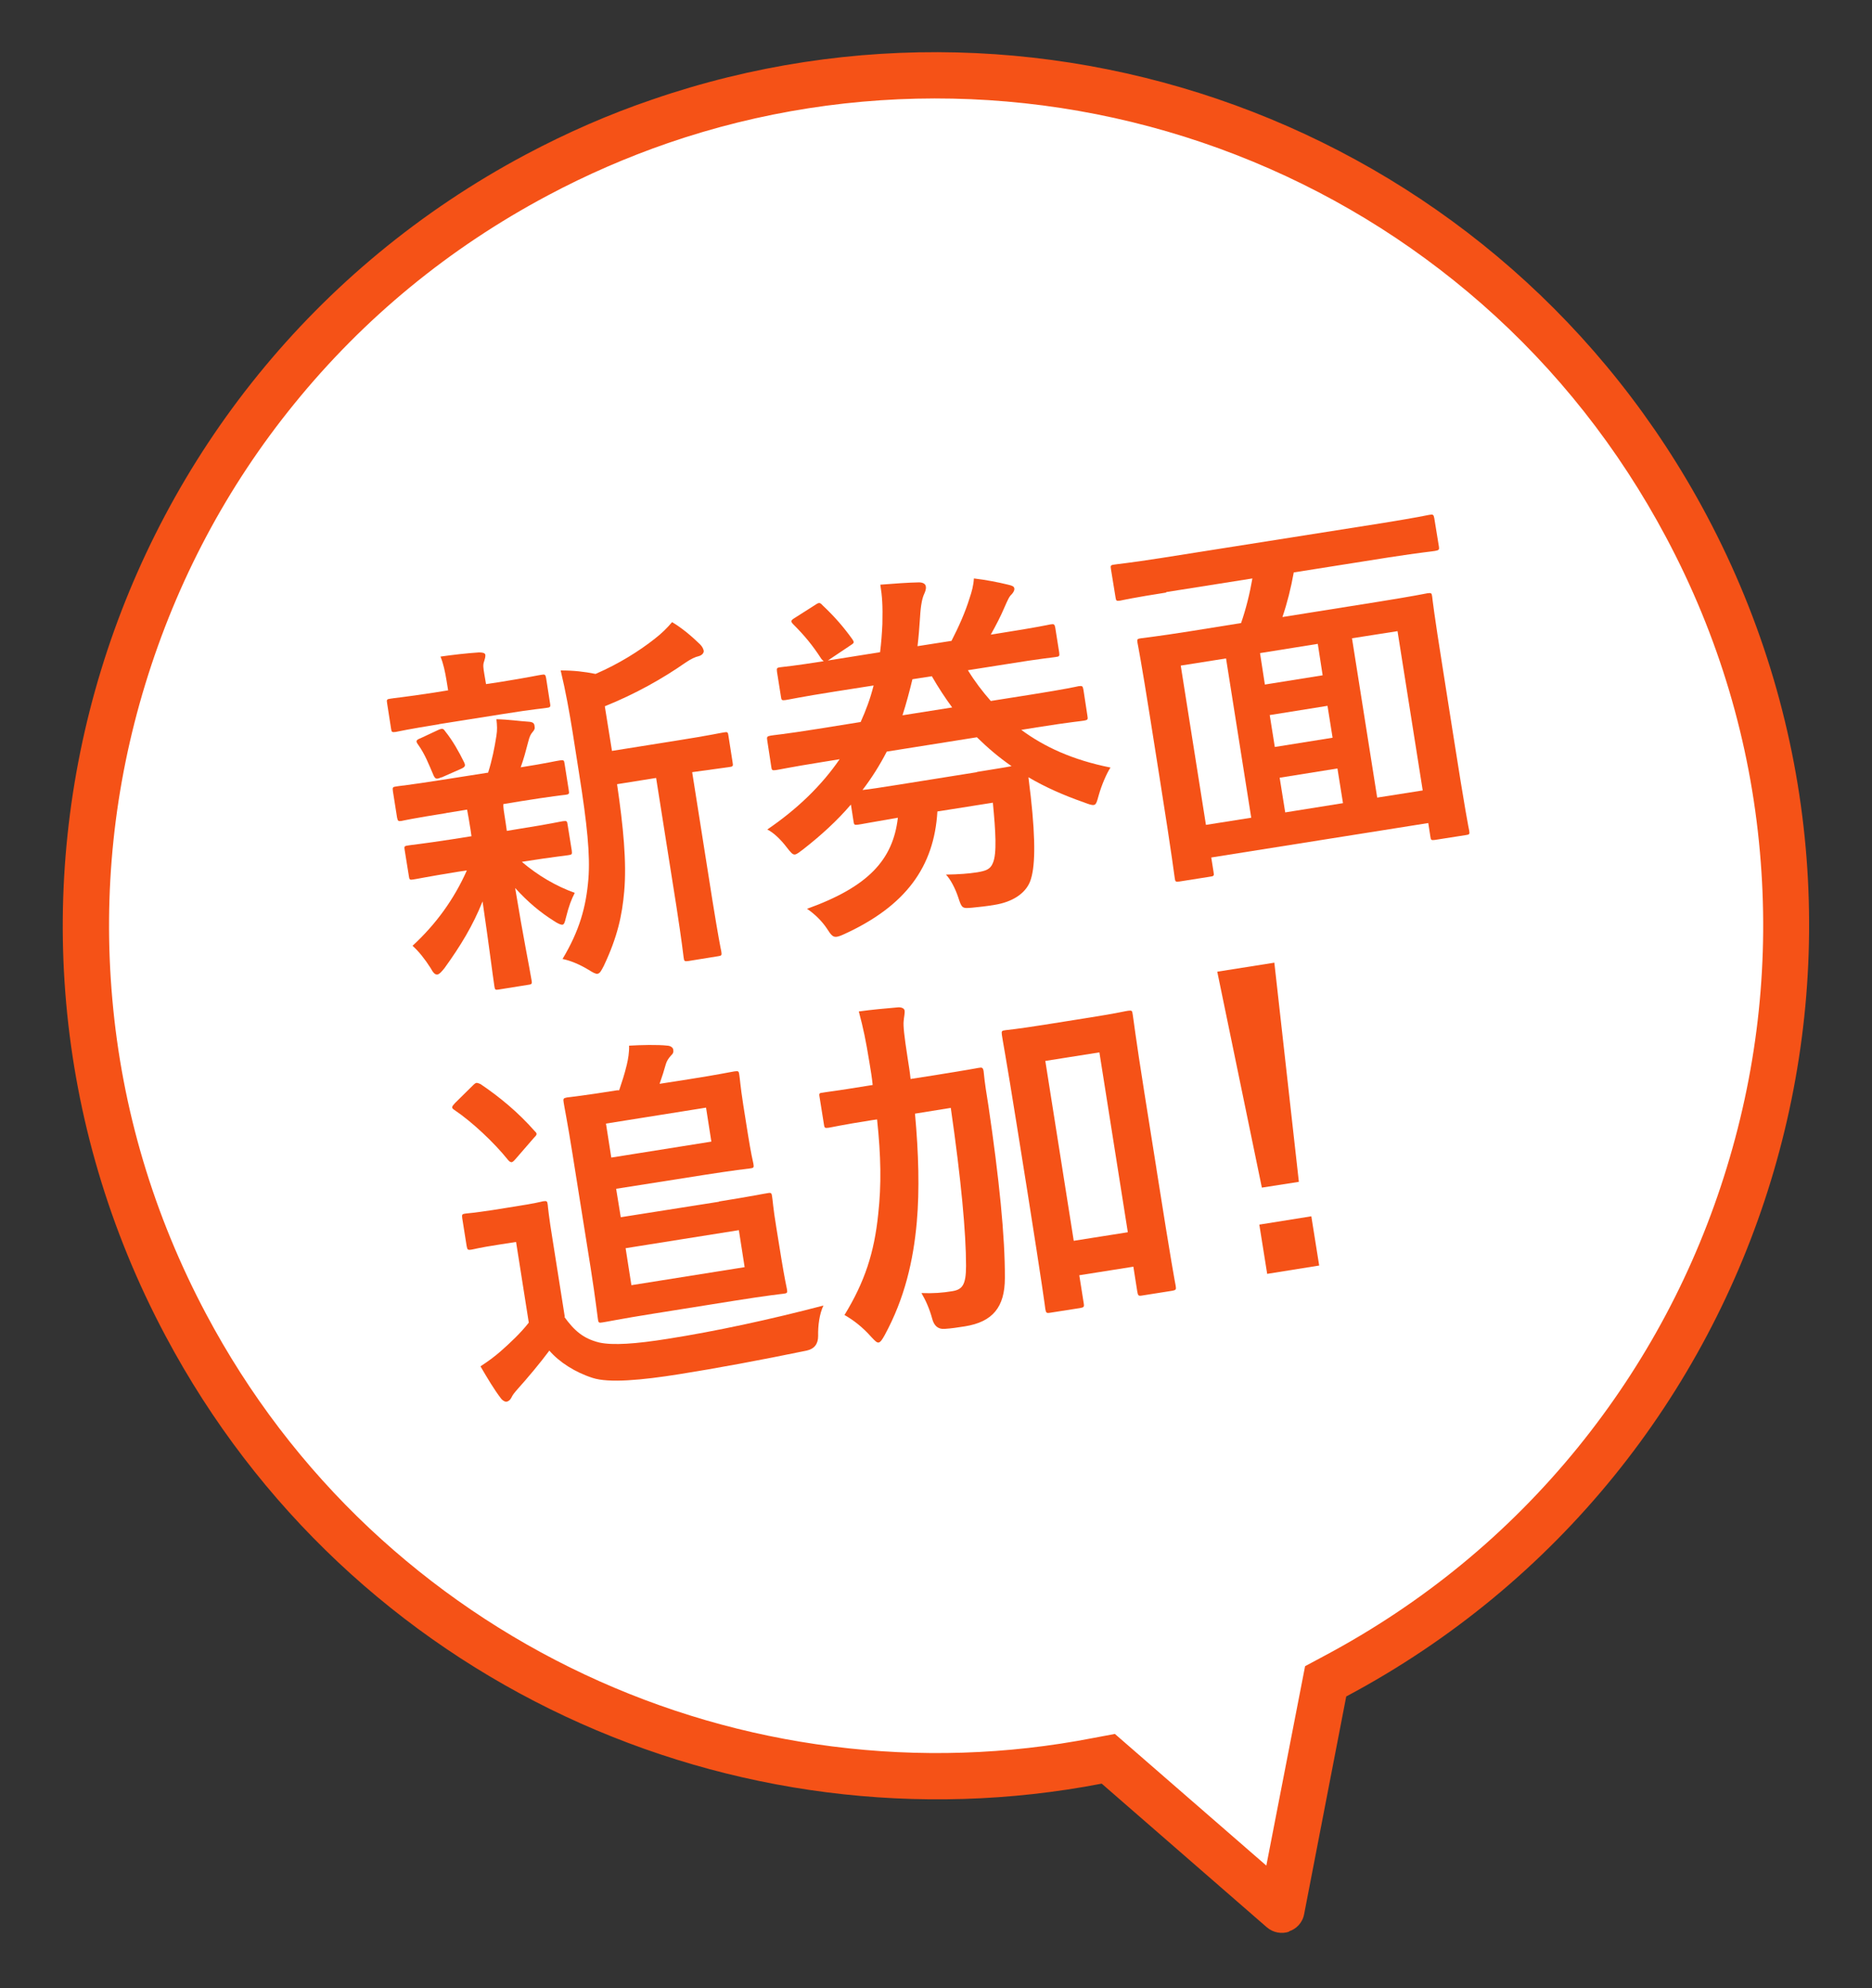
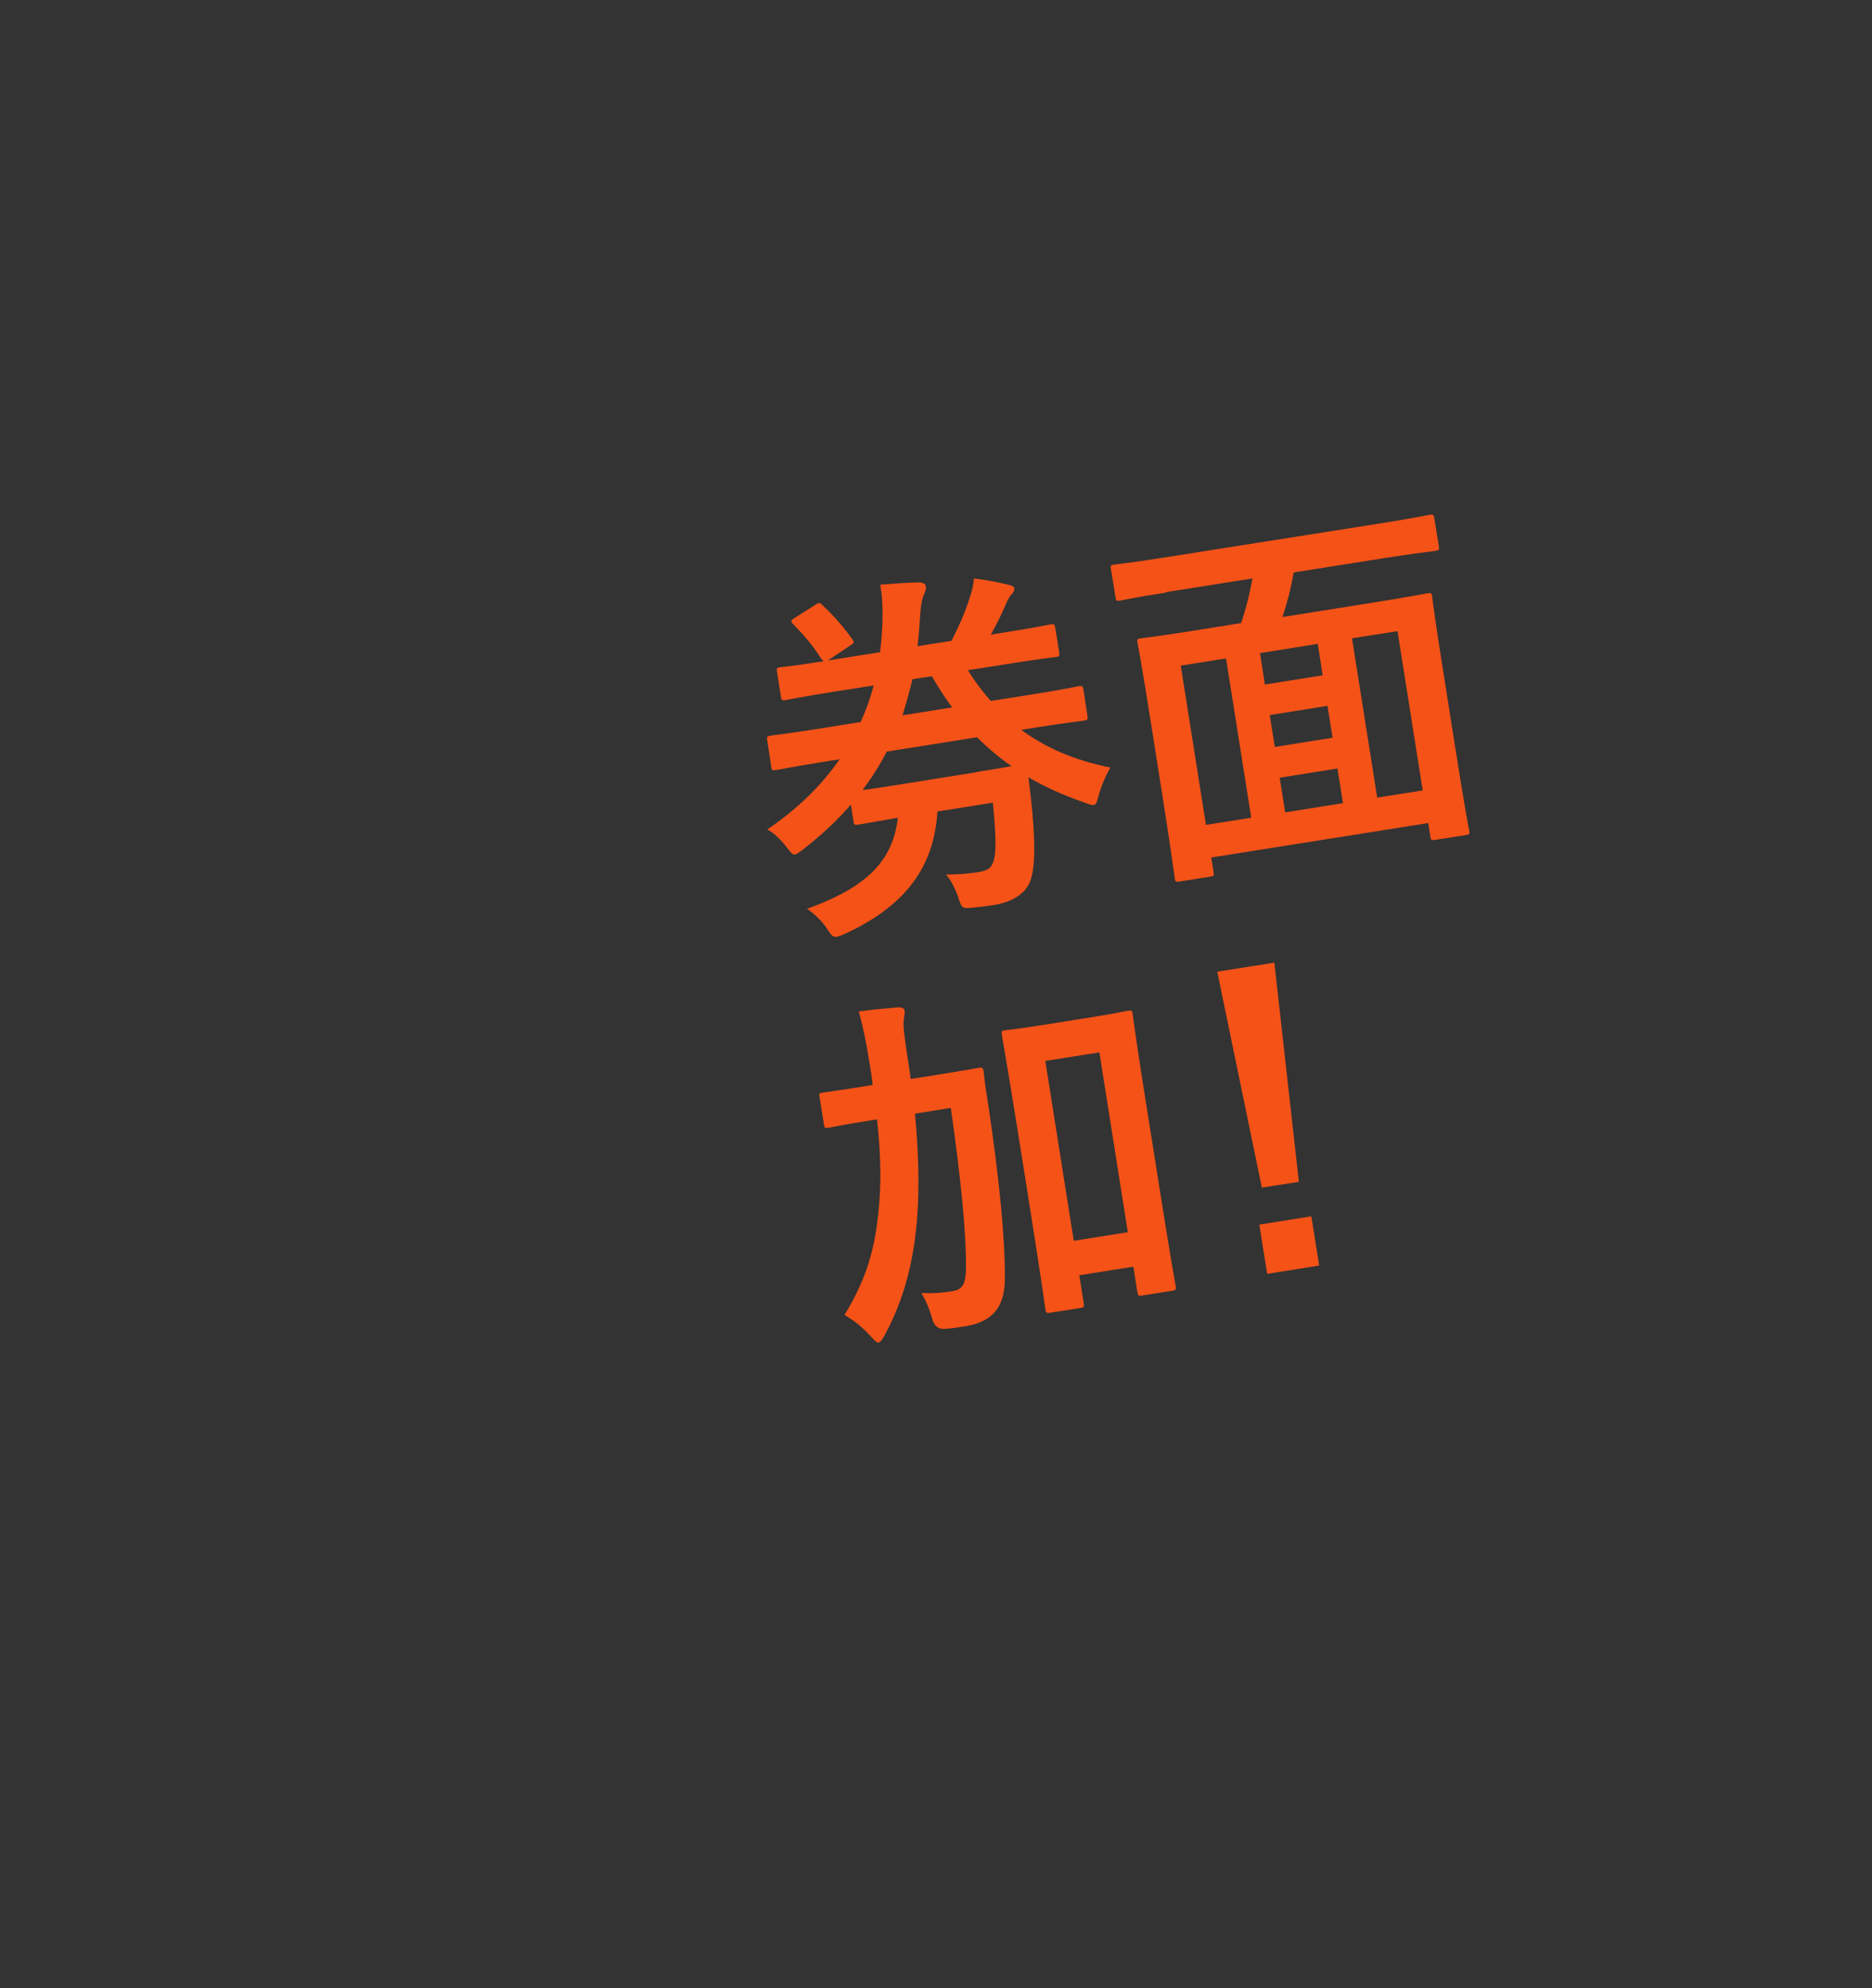
<svg xmlns="http://www.w3.org/2000/svg" id="_レイヤー_1" data-name="レイヤー 1" viewBox="0 0 81 86">
  <rect x="0" y="0" width="81" height="86" fill="#333333" stroke="none" />
  <defs>
    <style>
      .cls-1 {
        fill: #f55217;
      }

      .cls-2 {
        fill: #fff;
      }

      .cls-3 {
        isolation: isolate;
      }
    </style>
  </defs>
  <g id="_マスクグループ_19" data-name="マスクグループ 19">
    <g id="_グループ_286" data-name="グループ 286">
      <g id="_合体_1" data-name="合体 1">
-         <path class="cls-2" d="m55.44,82.6h0s0,0,0,0l-7.14-6.21-.37-.32-.48.09c-3.82.74-7.71.86-11.58.37-3.82-.49-7.52-1.56-11.01-3.2-3.53-1.65-6.75-3.84-9.57-6.5-2.92-2.75-5.37-5.96-7.27-9.53-2.33-4.38-3.73-9.09-4.17-14-.42-4.74.07-9.45,1.47-14.02,1.4-4.57,3.62-8.76,6.62-12.45,3.1-3.82,6.9-6.94,11.28-9.27,1.72-.91,3.51-1.69,5.34-2.32,8.19-2.82,17.16-2.63,25.28.52,4.02,1.56,7.69,3.79,10.92,6.62,3.34,2.93,6.1,6.42,8.21,10.38,2.33,4.38,3.73,9.09,4.17,13.99.42,4.73-.07,9.45-1.47,14.02-1.39,4.57-3.62,8.75-6.62,12.45-3.1,3.82-6.89,6.94-11.27,9.27l-.42.22-.09.47-1.82,9.41h0Z" />
-         <path class="cls-1" d="m54.79,80.71l1.68-8.64.84-.45c4.26-2.27,7.95-5.3,10.97-9.02,2.91-3.59,5.08-7.66,6.44-12.11,1.36-4.44,1.84-9.03,1.43-13.64-.42-4.77-1.79-9.35-4.06-13.61-2.05-3.85-4.73-7.25-7.98-10.1-3.14-2.75-6.71-4.92-10.62-6.44-7.89-3.07-16.63-3.25-24.59-.51-1.77.61-3.52,1.37-5.19,2.26-4.27,2.27-7.96,5.3-10.98,9.02-2.92,3.59-5.08,7.67-6.44,12.11-1.36,4.44-1.84,9.03-1.43,13.64.42,4.77,1.79,9.35,4.06,13.62,1.85,3.48,4.23,6.6,7.07,9.27,2.75,2.58,5.88,4.71,9.31,6.32,3.39,1.59,7,2.64,10.71,3.11,3.77.48,7.56.36,11.27-.36l.96-.18,6.57,5.71m.98,2.84c-.32.11-.69.06-.98-.19l-7.14-6.21c-15.86,3.06-32.53-4.36-40.51-19.37C-2.66,39.35,4.34,16.48,22.76,6.68c1.79-.95,3.62-1.75,5.48-2.38,17.26-5.94,36.77,1.37,45.61,18,9.79,18.42,2.81,41.28-15.6,51.08l-1.82,9.41c-.07.38-.34.65-.66.75Z" />
-       </g>
+         </g>
      <g id="_新券面_追加_" data-name="新券面 追加 " class="cls-3">
        <g class="cls-3">
-           <path class="cls-1" d="m18.98,31.33c-1.31.21-1.76.31-1.86.33-.16.02-.18.01-.2-.15l-.17-1.09c-.03-.16-.01-.18.15-.2.09-.02.56-.06,1.87-.26l.62-.1-.07-.43c-.06-.36-.13-.71-.26-1.03.57-.08,1.08-.14,1.66-.18.16,0,.26.02.28.1.01.09-.02.18-.05.28-.06.16-.04.28.01.58l.07.41.54-.08c1.31-.21,1.75-.31,1.84-.32.17-.03.19-.02.22.14l.17,1.09c.03.16.01.18-.16.2-.1.02-.54.05-1.85.26l-2.78.44Zm.33,3.84c-1.39.22-1.85.32-1.94.34-.14.02-.16,0-.19-.15l-.18-1.14c-.02-.16-.01-.18.13-.2.09-.02.56-.06,1.95-.28l2.04-.32c.17-.53.28-1.08.36-1.6.04-.25.03-.44,0-.71.54.01.95.08,1.43.11.17.02.21.08.22.19.02.1,0,.16-.09.26-.08.09-.13.2-.18.4-.11.42-.19.73-.33,1.12,1.09-.17,1.54-.28,1.7-.3.16-.02.18-.01.2.15l.18,1.14c.03.16.01.18-.15.2-.09.01-.57.06-1.95.28l-.73.12c-.01.12.02.32.11.88l.04.28.54-.09c1.34-.21,1.8-.32,1.89-.33.16-.02.18-.01.2.15l.18,1.12c.02.16.01.18-.15.2-.09.02-.56.06-1.9.27l-.11.02c.71.6,1.48,1.05,2.29,1.34-.14.27-.25.54-.39,1.1-.04.17-.07.27-.15.28-.06,0-.18-.04-.37-.17-.56-.35-1.12-.81-1.67-1.42.36,2.19.62,3.43.71,3.99.03.16.01.18-.16.2l-1.25.2c-.16.03-.18.01-.2-.15-.08-.52-.22-1.68-.51-3.66-.42,1.05-.95,1.92-1.65,2.89-.14.17-.22.26-.3.27-.11.02-.19-.08-.3-.28-.24-.38-.52-.73-.78-.96,1-.92,1.79-2,2.35-3.26l-.4.06c-1.36.22-1.81.32-1.91.33-.16.03-.18.01-.2-.15l-.18-1.12c-.03-.16-.01-.18.15-.2.09-.02.56-.06,1.92-.27l.82-.13-.04-.28c-.06-.36-.1-.63-.15-.87l-.92.15Zm-.21-1.55c-.2.09-.26.09-.34-.08-.21-.49-.37-.91-.66-1.32-.12-.16-.11-.21.1-.29l.77-.36c.18-.08.22-.05.3.07.32.4.59.88.81,1.33.07.15.05.2-.12.28l-.86.38Zm7.6.3c.27,1.84.42,3.37.31,4.63-.09,1.04-.29,1.97-.88,3.22-.11.21-.17.34-.28.35-.08.01-.19-.05-.38-.17-.38-.23-.78-.4-1.13-.47.73-1.22,1.02-2.24,1.12-3.47.08-1.02-.05-2.34-.41-4.6l-.27-1.72c-.15-.93-.3-1.77-.52-2.69.57,0,1.01.05,1.51.15,1.02-.44,1.9-1,2.56-1.52.32-.25.53-.46.75-.72.41.24.84.6,1.21.96.1.1.14.19.16.28.01.09-.07.19-.21.23-.17.04-.34.12-.59.29-.96.67-2.14,1.34-3.48,1.88l.31,1.93,2.7-.43c1.53-.24,2.05-.36,2.14-.37.16-.03.18-.01.2.15l.18,1.15c.03.16.01.18-.15.2-.08.01-.51.07-1.6.22l.88,5.57c.24,1.49.36,2.1.38,2.18.03.17.01.19-.13.21l-1.3.21c-.16.02-.18.01-.2-.16-.01-.08-.08-.7-.31-2.19l-.88-5.57-1.69.27Z" />
          <path class="cls-1" d="m36.81,34.81c-.59.69-1.28,1.32-2.06,1.93-.16.12-.26.2-.34.22-.11.02-.19-.08-.37-.31-.25-.33-.57-.64-.84-.77,1.29-.88,2.34-1.89,3.13-3.04l-.74.12c-1.44.23-1.92.34-2.02.35-.16.02-.18.01-.2-.16l-.17-1.11c-.03-.17-.01-.19.14-.22.09-.02.59-.06,2.03-.29l1.87-.3c.23-.51.42-1.02.56-1.58l-1.66.26c-1.53.24-2.05.36-2.15.37-.16.02-.18.01-.2-.15l-.17-1.07c-.02-.16-.01-.18.15-.2.08-.01.61-.06,1.87-.26q-.05-.04-.1-.1c-.38-.59-.74-1.02-1.21-1.49-.14-.14-.11-.18.07-.29l.88-.56c.16-.11.2-.1.31.02.53.5.91.94,1.29,1.47.11.16.06.17-.12.29l-.94.63,2.26-.36c.05-.4.08-.79.1-1.22.02-.81-.01-1.2-.09-1.7.64-.05,1.17-.09,1.67-.1.18,0,.29.07.3.18.02.11-.03.23-.08.34-.07.16-.14.44-.17.98-.03.44-.06.85-.11,1.26l1.47-.23c.31-.6.6-1.25.78-1.84.1-.29.17-.55.19-.86.51.06,1.03.16,1.48.27.17.04.26.07.27.17.01.06-.03.15-.11.24-.11.1-.16.21-.34.62-.13.31-.34.72-.57,1.13l.44-.07c1.53-.24,2.03-.35,2.13-.37.17-.03.19-.01.22.14l.17,1.07c.02.16.01.18-.16.2-.1.02-.61.06-2.14.31l-1.65.26c.3.49.63.92.99,1.33l1.77-.28c1.45-.23,1.94-.34,2.03-.36.16-.02.18-.01.21.16l.17,1.11c.03.17.02.19-.14.22-.1.02-.59.06-2.04.29l-.68.11c.99.73,2.21,1.3,3.86,1.63-.16.24-.38.74-.51,1.2-.08.29-.11.41-.22.42-.08.01-.2-.03-.41-.11-.89-.31-1.7-.67-2.41-1.09.04.32.07.62.1.83.22,1.99.19,3.11-.03,3.68-.21.53-.78.89-1.54,1.01-.35.06-.65.09-.95.12-.45.04-.46.04-.62-.45-.12-.37-.34-.79-.53-.98.58-.01.97-.04,1.36-.1.35-.06.56-.12.67-.4.18-.4.12-1.38,0-2.61l-2.4.38c-.14,2.4-1.38,4.09-4.02,5.3-.15.07-.26.11-.34.12-.16.02-.24-.07-.43-.37-.23-.34-.54-.63-.85-.84,2.64-.95,3.72-2.11,3.93-3.94-1.18.2-1.62.29-1.72.3-.16.02-.18.01-.2-.15l-.11-.71Zm5.46-1.42c.73-.12,1.2-.19,1.5-.25-.55-.38-1.03-.79-1.5-1.25l-3.9.62c-.3.58-.65,1.14-1.05,1.66.32-.03.79-.11,1.57-.23l3.38-.54Zm-2.79-4.01c-.13.54-.27,1.06-.43,1.56l2.15-.34c-.31-.42-.61-.88-.88-1.35l-.84.13Z" />
          <path class="cls-1" d="m50.46,25.63c-1.41.22-1.89.33-1.99.35-.16.02-.18.01-.2-.13l-.2-1.23c-.03-.16-.01-.18.15-.2.1-.02.59-.06,2-.28l9.63-1.52c1.42-.23,1.89-.33,1.99-.35.17-.03.19-.01.22.14l.2,1.23c.02.14,0,.16-.17.19-.09.02-.57.06-2,.28l-4.11.65c-.12.67-.28,1.31-.49,1.93l4.14-.66c1.5-.24,2.03-.35,2.14-.37.16-.02.18-.01.2.15.01.1.09.8.44,2.99l.45,2.86c.55,3.51.69,4.17.71,4.26.03.16.01.18-.14.2l-1.34.21c-.16.02-.18.01-.2-.15l-.09-.58-9.39,1.49.1.63c.03.16.01.18-.15.2l-1.33.21c-.16.02-.18.01-.2-.15-.02-.11-.09-.78-.65-4.31l-.4-2.53c-.4-2.53-.54-3.22-.56-3.33-.03-.16-.01-.18.14-.2.11-.02.65-.07,2.16-.31l2.18-.35c.21-.6.38-1.29.49-1.93l-3.73.59Zm1.72,10.05l1.96-.31-1.09-6.89-1.96.31,1.09,6.89Zm5.05-6.47l-.21-1.36-2.5.4.21,1.36,2.5-.4Zm.43,2.7l-.22-1.38-2.5.4.22,1.38,2.5-.4Zm.45,2.83l-.24-1.5-2.5.4.24,1.5,2.5-.4Zm.39-7.13l1.09,6.89,1.97-.31-1.09-6.89-1.98.31Z" />
        </g>
        <g class="cls-3">
-           <path class="cls-1" d="m20.45,46.96c.08-.08.13-.12.17-.12.05,0,.1.02.17.05.83.56,1.64,1.23,2.35,2.04.12.11.1.15-.05.3l-.78.9c-.08.09-.12.13-.17.14-.06,0-.1-.03-.16-.1-.6-.75-1.56-1.65-2.32-2.16-.14-.09-.12-.14.03-.3l.76-.75Zm3.96,9.99c.44.61.83.95,1.52,1.12.59.13,1.58.06,2.96-.16,2.04-.32,4.42-.83,6.74-1.44-.17.35-.24.86-.23,1.32q0,.52-.5.63c-1.99.41-3.87.76-5.51,1.02-1.63.26-3.05.39-3.75.16-.75-.24-1.44-.68-1.87-1.18-.41.55-.93,1.17-1.37,1.66-.15.17-.22.26-.27.37-.05.1-.12.16-.21.18-.06.01-.17-.04-.25-.15-.29-.38-.57-.85-.88-1.38.38-.25.58-.4.86-.64.41-.36.89-.81,1.23-1.25l-.55-3.49-.77.12c-.85.13-1.07.2-1.15.21-.17.03-.19.01-.22-.16l-.19-1.2c-.02-.16-.01-.18.16-.2.08-.01.3-.02,1.16-.15l1-.16c.84-.13,1.09-.2,1.18-.22.16-.02.18-.01.2.15.01.1.05.54.21,1.51l.53,3.35Zm6.7-4.98c1.38-.22,2-.35,2.1-.36.16-.03.18-.01.2.16.02.09.04.48.18,1.32l.22,1.36c.14.85.22,1.21.24,1.31.03.16.01.18-.15.2-.09.01-.73.08-2.11.3l-3.51.56c-1.39.22-2.11.37-2.21.38-.16.03-.18.01-.2-.15-.02-.11-.09-.79-.31-2.19l-.79-4.96c-.22-1.39-.37-2.11-.38-2.21-.03-.17-.01-.19.14-.22.09-.01.8-.09,2.17-.31h.09c.12-.36.23-.68.33-1.1.06-.25.11-.55.1-.83.51-.03,1.22-.05,1.67,0,.13.01.22.08.24.16.02.11,0,.18-.09.26-.11.12-.19.24-.23.38-.07.25-.16.54-.27.85l1.28-.2c1.28-.2,1.88-.33,1.97-.34.16-.02.18-.01.2.16.02.09.04.46.17,1.29l.2,1.26c.13.82.22,1.2.24,1.29.03.16.01.18-.15.2-.09.01-.7.08-1.98.28l-3.81.6.2,1.23,4.25-.67Zm-.56-4.06l-4.33.69.23,1.47,4.33-.69-.23-1.47Zm1.42,5.3l-4.9.78.25,1.6,4.9-.78-.25-1.6Z" />
          <path class="cls-1" d="m39.59,48.16c.16,1.74.2,3.32.08,4.69-.15,1.69-.53,3.32-1.39,4.9-.11.2-.18.3-.26.32-.08.01-.15-.06-.31-.23-.39-.44-.78-.74-1.17-.96.88-1.44,1.29-2.7,1.46-4.37.14-1.25.12-2.51-.05-4.09l-.21.03c-1.34.21-1.8.32-1.89.33-.16.02-.18.01-.2-.15l-.19-1.19c-.03-.16,0-.16.15-.18.09-.02.56-.07,1.9-.29l.25-.04c-.03-.3-.08-.62-.14-.97-.16-.98-.26-1.46-.46-2.21.57-.08,1.15-.13,1.72-.18.16,0,.25.06.26.14.02.11-.03.3-.04.46-.02.21.02.61.17,1.58.05.32.1.62.13.92l1.03-.16c1.36-.22,1.82-.3,1.91-.32.16-.03.19-.01.22.14.05.54.13,1,.21,1.51.46,3.12.72,5.66.71,7.44,0,1.27-.54,1.9-1.73,2.09-.32.05-.57.09-.88.11q-.42.03-.54-.46c-.11-.4-.27-.77-.46-1.09.51.02.91-.01,1.33-.08.44-.07.6-.27.6-1.1,0-1.41-.21-3.71-.66-6.83l-1.55.25Zm10.45,2.41c.65,4.13.81,4.94.83,5.04.03.17.01.19-.14.22l-1.33.21c-.14.02-.16,0-.19-.17l-.17-1.08-2.34.37.19,1.2c.03.17.01.19-.16.22l-1.28.2c-.17.03-.19.01-.22-.16-.01-.09-.12-.94-.78-5.11l-.46-2.88c-.46-2.89-.63-3.76-.64-3.87-.02-.16-.01-.18.16-.2.09-.01.5-.05,1.65-.23l2.01-.32c1.15-.18,1.54-.28,1.64-.29.16-.02.18-.01.2.15.02.09.12.97.51,3.42l.52,3.27Zm-4.81-4.68l1.23,7.78,2.34-.37-1.23-7.78-2.34.37Z" />
          <path class="cls-1" d="m56.2,51.12l-1.6.25-1.93-9.34,2.47-.39,1.06,9.47Zm.54,1.49l.34,2.13-2.25.36-.34-2.13,2.25-.36Z" />
        </g>
      </g>
    </g>
  </g>
</svg>